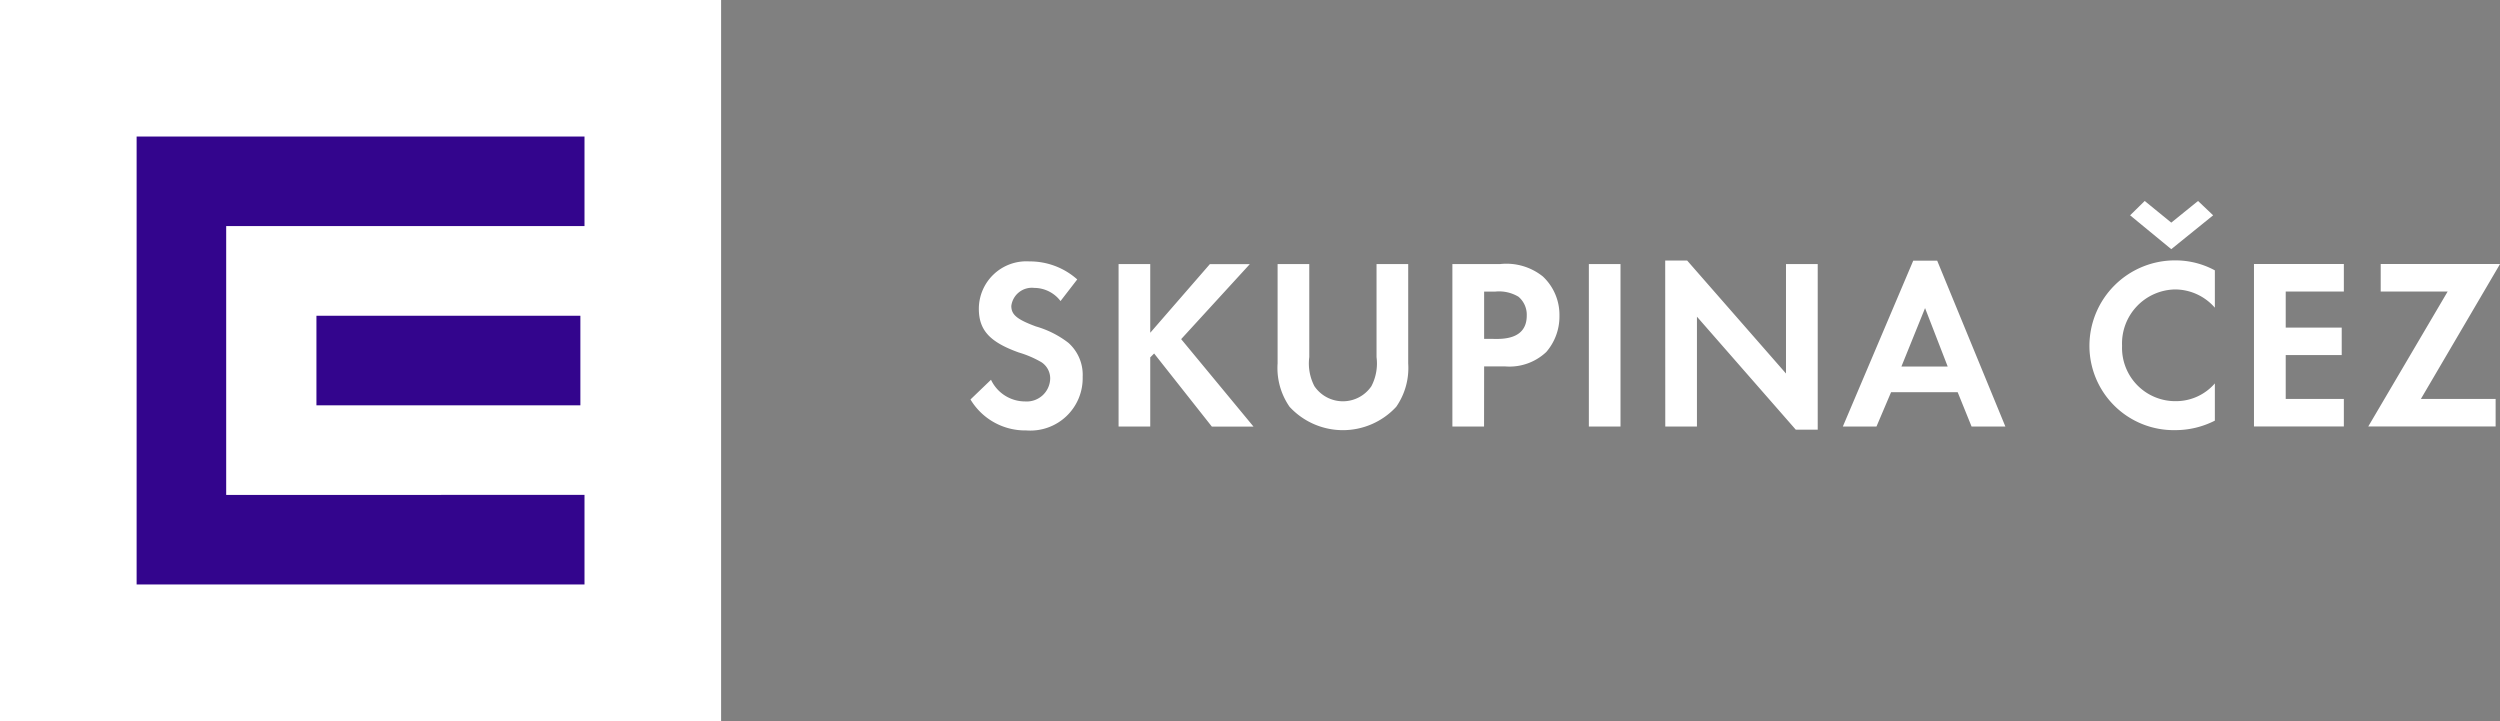
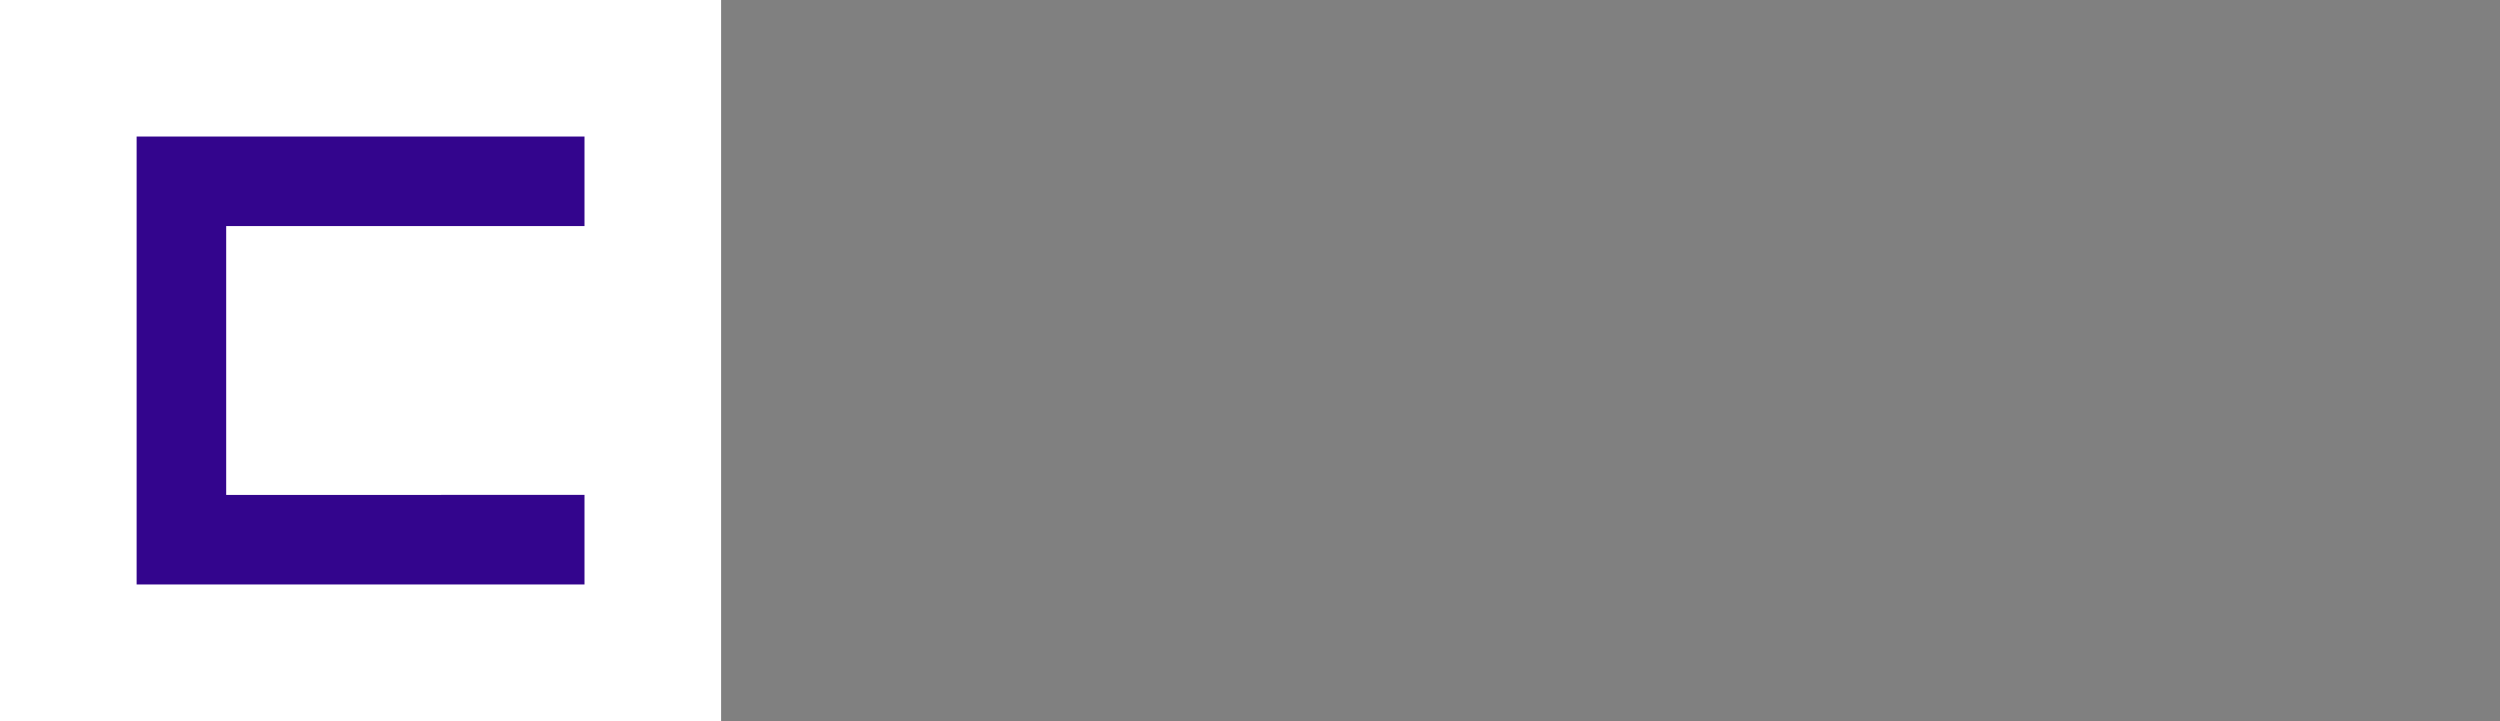
<svg xmlns="http://www.w3.org/2000/svg" width="146.206" height="42.172" viewBox="0 0 146.206 42.172">
  <rect x="0" y="0" width="146.206" height="42.172" fill="#808080" stroke="none" />
  <g id="Group_1989" data-name="Group 1989" transform="translate(-878.605 -733)">
    <g id="Group_840" data-name="Group 840" transform="translate(878.605 733)">
      <g id="Group_839" data-name="Group 839" transform="translate(0)">
        <rect id="Rectangle_329" data-name="Rectangle 329" width="42.172" height="42.172" fill="#fff" />
        <path id="Path_414" data-name="Path 414" d="M281.675,418.359h26.193v-5.238H286.913V397.4l20.955,0v-5.239H281.675Z" transform="translate(-273.685 -384.178)" fill="#33058d" />
-         <rect id="Rectangle_330" data-name="Rectangle 330" width="15.436" height="5.238" transform="translate(18.506 18.466)" fill="#33058d" />
-         <path id="Path_415" data-name="Path 415" d="M425.5,408.3l4.629-7.89H423.15v1.61h3.915l-4.643,7.891h7.449V408.3Zm-4.505-6.28v-1.61h-5.256v9.5h5.256V408.3h-3.4v-2.564h3.275v-1.609h-3.275v-2.107Zm-12.5-4.459,2.407,1.98,2.449-1.98-.883-.839-1.566,1.267-1.553-1.267Zm4.956,3.219a4.834,4.834,0,0,0-2.321-.583,5,5,0,0,0-5.014,5.013,4.928,4.928,0,0,0,5.014,4.914,5.081,5.081,0,0,0,2.321-.555v-2.178a3.008,3.008,0,0,1-2.279,1.039,3.116,3.116,0,0,1-3.147-3.234,3.161,3.161,0,0,1,3.105-3.3,3.1,3.1,0,0,1,2.321,1.068Zm-15.624,5.625h-2.707l1.383-3.418Zm.583,1.5.813,2.008H401.2l-3.988-9.7h-1.4l-4.117,9.7h1.967l.854-2.008Zm-17.1,2.008h1.852v-6.424l5.781,6.609h1.282v-9.685H388.37v6.4l-5.782-6.609h-1.282Zm-2.618-9.5h-1.851v9.5h1.851Zm-7.976,4.372v-2.762h.641a2.211,2.211,0,0,1,1.368.3,1.376,1.376,0,0,1,.484,1.1c0,.911-.584,1.367-1.737,1.367Zm0,1.61h1.2a3.137,3.137,0,0,0,2.436-.841,3.171,3.171,0,0,0,.769-2.121,3.072,3.072,0,0,0-.969-2.294,3.4,3.4,0,0,0-2.507-.726H368.86v9.5h1.852Zm-10.226-5.982h-1.852v5.811a3.974,3.974,0,0,0,.7,2.535,4.242,4.242,0,0,0,6.238,0,3.974,3.974,0,0,0,.7-2.535v-5.811h-1.852v5.441a2.878,2.878,0,0,1-.3,1.7,2.014,2.014,0,0,1-3.333,0,2.878,2.878,0,0,1-.3-1.7Zm-9.3,4.016v-4.016h-1.852v9.5h1.852V405.87l.227-.228,3.375,4.274h2.436l-4.23-5.114,4.016-4.387h-2.336Zm-4.27-3.119a4.166,4.166,0,0,0-2.792-1.053,2.78,2.78,0,0,0-2.962,2.762c0,1.253.626,1.951,2.336,2.564a6.021,6.021,0,0,1,1.324.569,1.133,1.133,0,0,1,.513.954,1.372,1.372,0,0,1-1.468,1.34,2.206,2.206,0,0,1-1.994-1.268l-1.2,1.153a3.727,3.727,0,0,0,3.261,1.81,3.06,3.06,0,0,0,3.3-3.133,2.5,2.5,0,0,0-.84-1.994,5.656,5.656,0,0,0-1.894-.954c-1.111-.413-1.439-.685-1.439-1.2a1.212,1.212,0,0,1,1.339-1.054,1.938,1.938,0,0,1,1.539.77Z" transform="translate(-283.921 -384.969)" fill="#fff" />
      </g>
    </g>
  </g>
</svg>